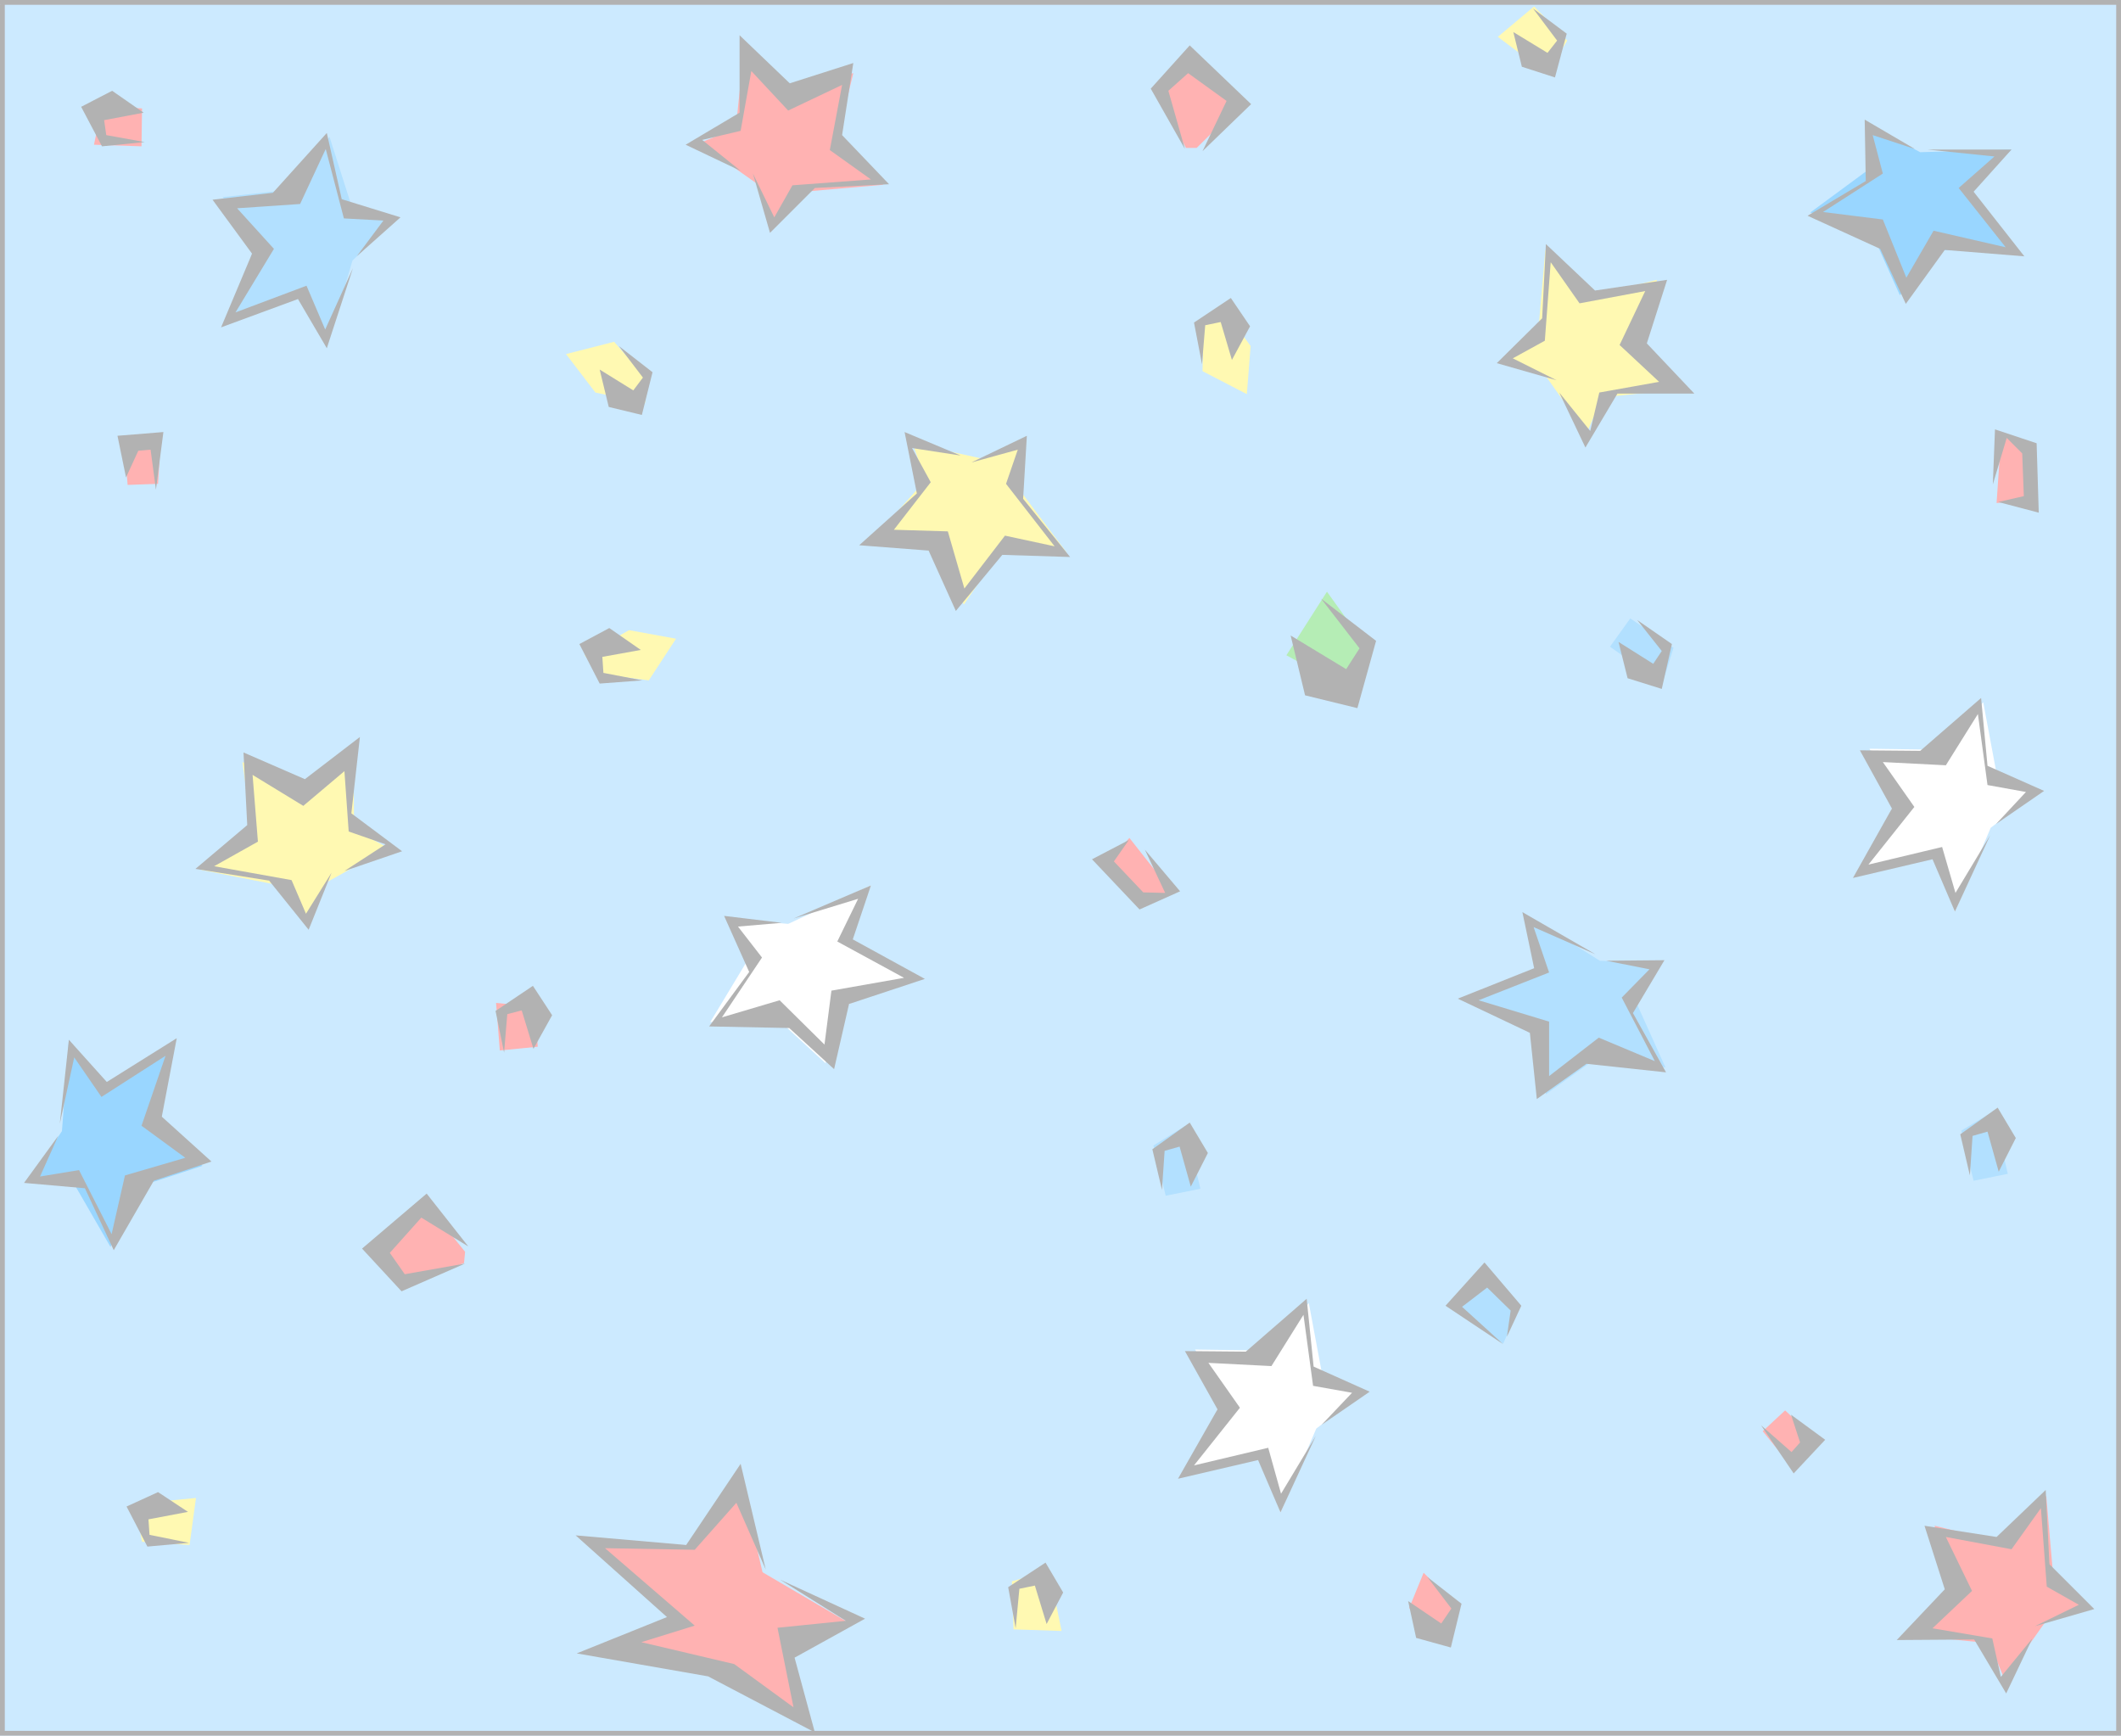
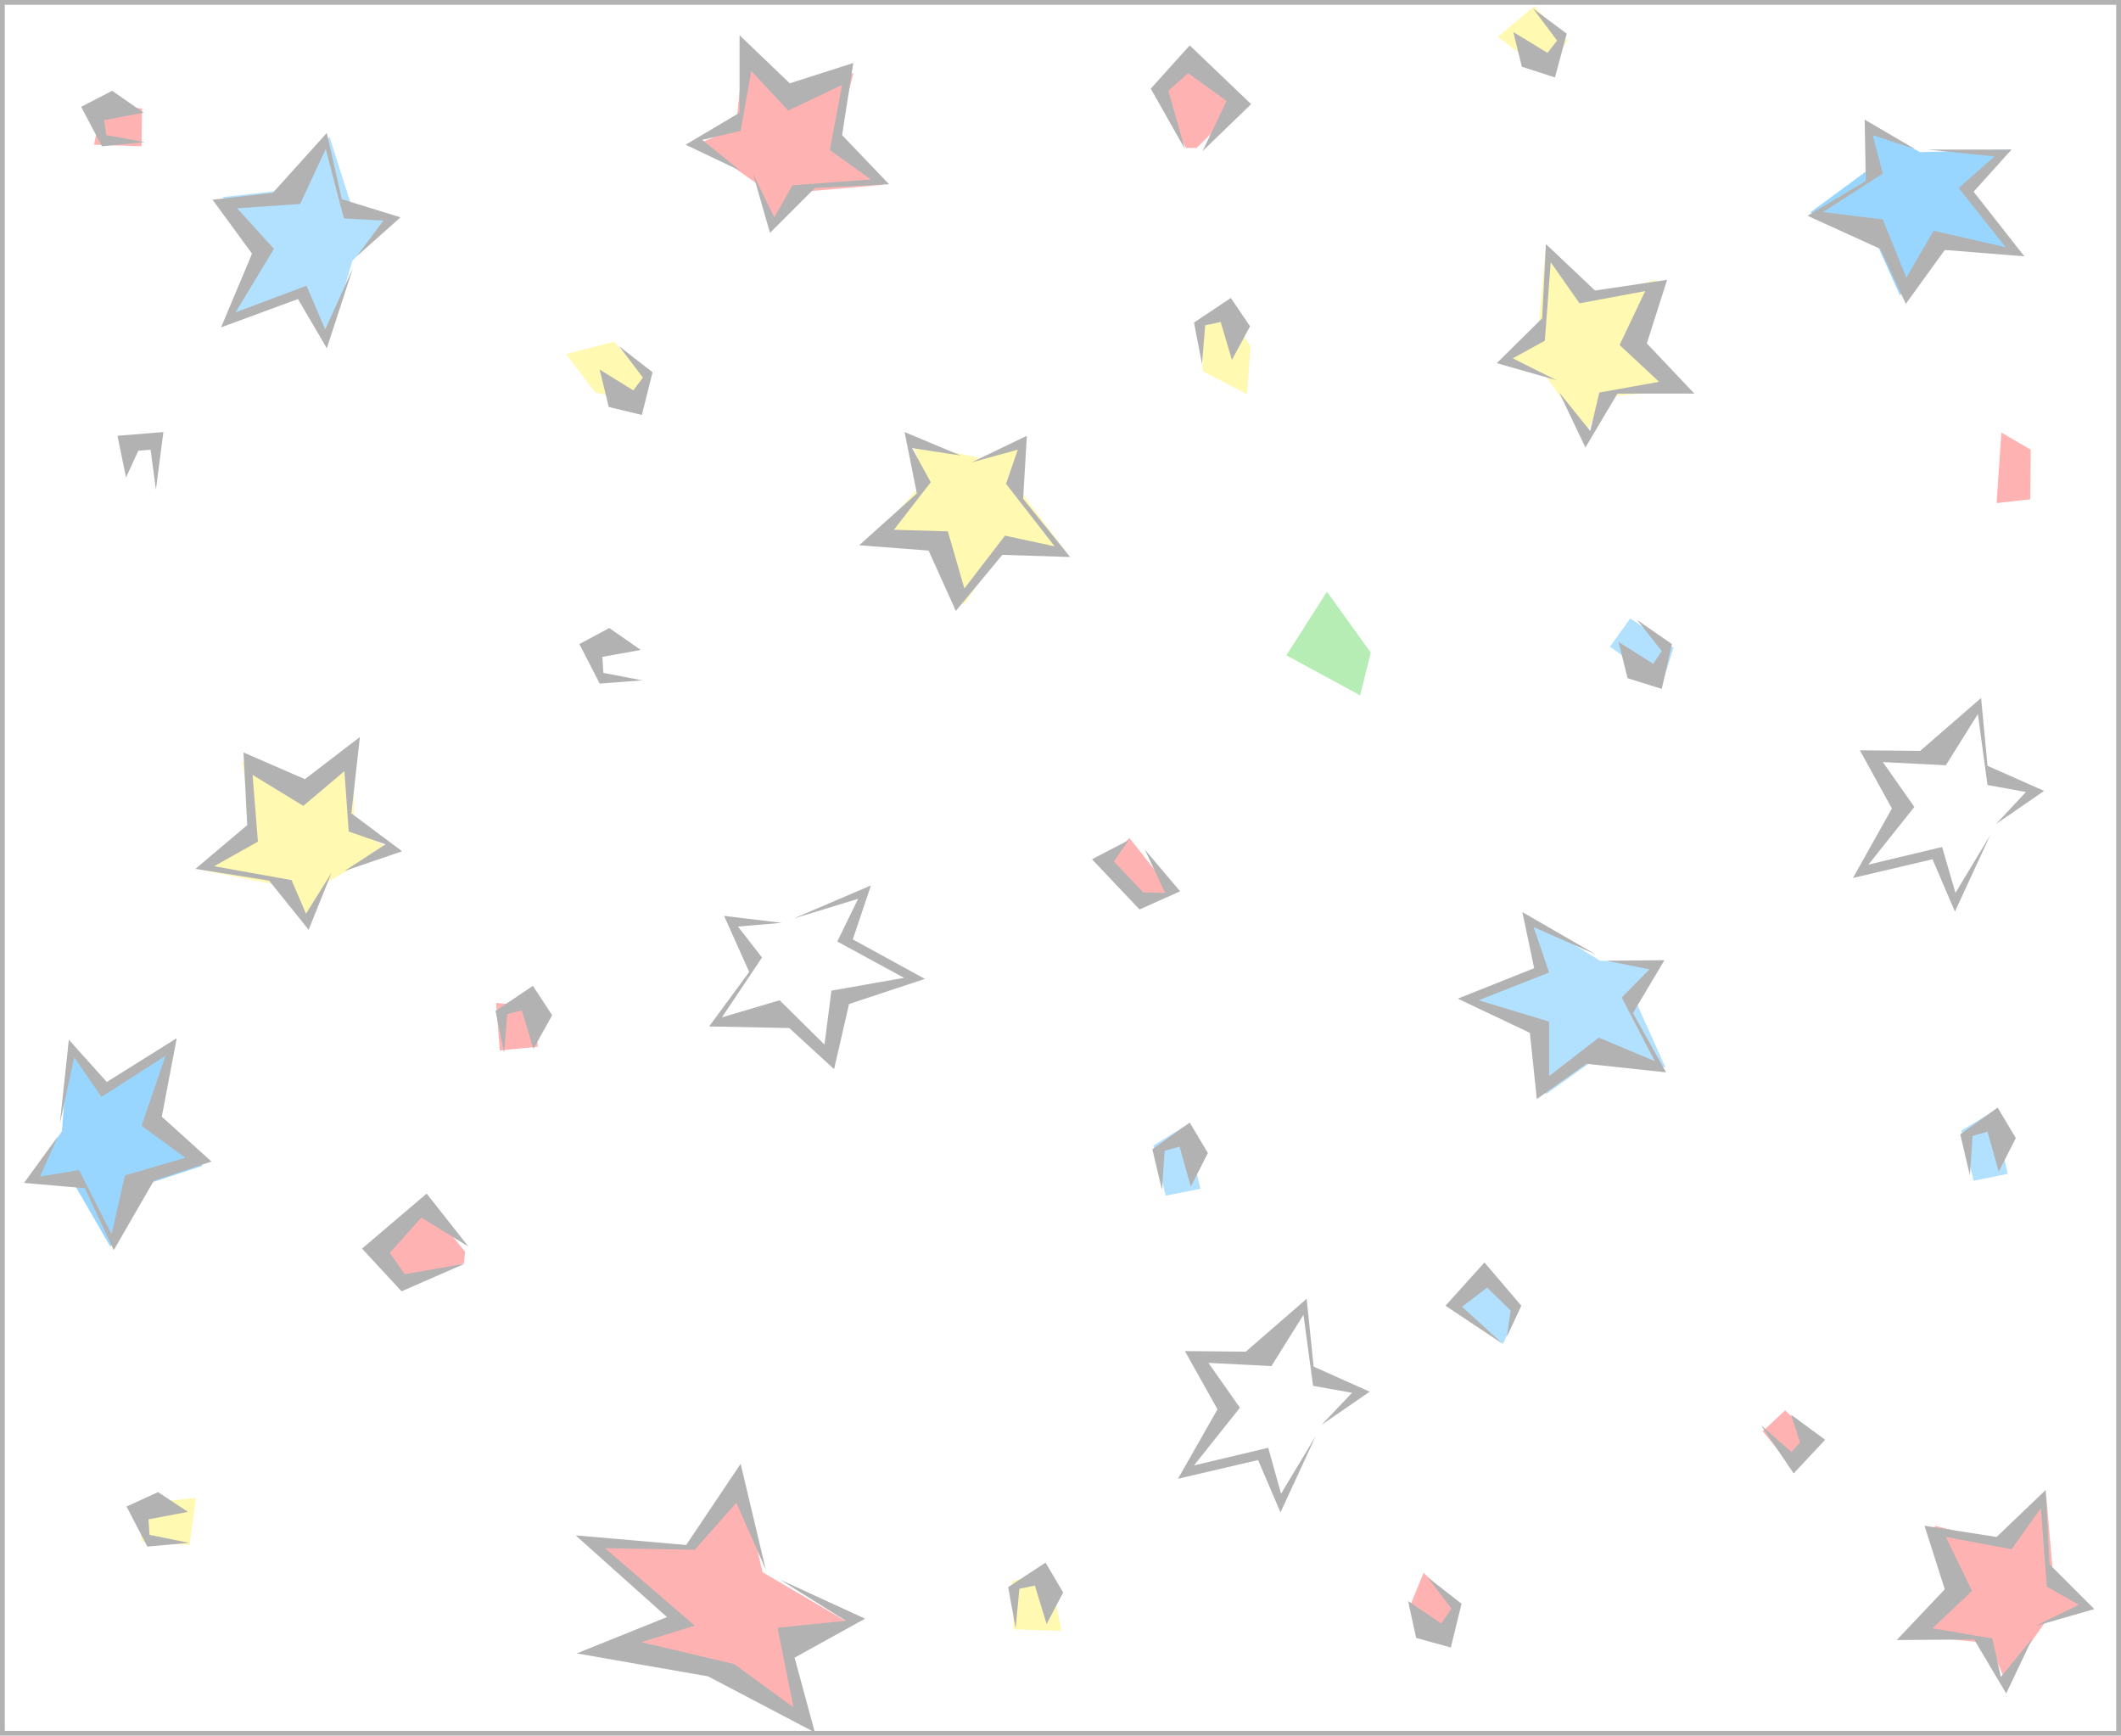
<svg xmlns="http://www.w3.org/2000/svg" fill-rule="evenodd" height="312" preserveAspectRatio="none" stroke-linecap="round" viewBox="0 0 3972 3250" width="3.972in">
  <style>.brush0{fill:#fff}.pen1{stroke:none}.brush3{fill:#b2b2b2}.brush4{fill:#ffb2b2}.brush6{fill:#fff9b2}.brush7{fill:#b2e0ff}.brush8{fill:#99d6ff}</style>
-   <path class="pen1" style="fill:#cceaff" d="M0 0h3972v3250H0V0z" />
  <path class="pen1 brush3" fill-rule="nonzero" d="m3981 0-9-9H0V9h3972l-9-9h18v-9h-9z" />
  <path class="pen1 brush3" fill-rule="nonzero" d="m3972 3259 9-9V0h-18v3250l9-9v18h9v-9z" />
  <path class="pen1 brush3" fill-rule="nonzero" d="m-9 3250 9 9h3972v-18H0l9 9H-9v9h9z" />
  <path class="pen1 brush3" fill-rule="nonzero" d="m0-9-9 9v3250H9V0L0 9V-9h-9v9z" />
  <path class="pen1 brush4" d="m2115 1569-42 48 61 69 63-13-82-104z" />
  <path class="pen1 brush3" d="m2144 1591 38 81-41-1-55-58 28-40-69 36 89 94 76-34-66-78z" />
  <path class="pen1 brush4" d="m1428 2944-39-166-86 116-202-7 171 148-135 59 203 25 165 99-28-150 113-29-162-95z" />
  <path class="pen1 brush3" d="m1461 2958 123 77-128 13 30 149-111-81-174-41 100-31-168-145 168 3 78-88 55 125-47-198-102 152-207-18 171 153-169 68 246 43 200 105-38-140 132-73-159-73z" />
  <path class="pen1" style="fill:#b5edb5" d="m2485 1108-76 119 138 75 20-80-82-114z" />
-   <path class="pen1 brush3" d="m2474 1121 72 93-25 39-104-63 27 112 98 24 35-126-103-79z" />
  <path class="pen1 brush6" d="m1840 859-131-29 24 69-97 109 111 16 58 108 73-107 119 9-97-129 19-76-79 30z" />
  <path class="pen1 brush3" d="m1819 866 87-24-22 64 91 117-93-20-76 99-31-107-101-3 69-89-35-64 91 14-105-44 23 115-108 97 130 10 51 113 87-105 127 4-88-109 7-118-104 50z" />
  <path class="pen1 brush7" d="m3107 1803-46 67 58 129-112-30-112 80-11-103-127-79 123-56-29-103 145 91 111 4z" />
  <path class="pen1 brush3" d="m3008 1799 81 16-52 53 62 119-105-44-93 72v-102l-132-40 132-52-29-85 116 51-137-79 22 105-143 57 135 64 13 124 93-66 149 16-62-111 59-99-109 1z" />
  <path class="pen1 brush6" d="m2873 12-68 57 92 69 38-62-62-64z" />
  <path class="pen1 brush3" d="m2871 16 45 60-18 23-64-39 16 65 62 20 22-82-63-47z" />
  <path class="pen1 brush6" d="m1212 711-4 44-93-20-55-72 90-23 62 71z" />
  <path class="pen1 brush3" d="m1159 648 45 59-18 24-63-39 17 70 62 15 20-80-63-49z" />
  <path class="pen1 brush7" d="m3134 1213-21 67-98-69 38-53 81 55z" />
  <path class="pen1 brush3" d="m3066 1161 46 58-16 24-65-41 17 68 64 20 19-84-65-45z" />
  <path class="pen1 brush4" d="m3343 2641-42 39 53 65 50-47-61-57z" />
  <path class="pen1 brush3" d="m3354 2649 17 52-16 18-57-50 61 90 59-63-64-47z" />
  <path class="pen1 brush7" d="m2845 2449-30 67-98-68 65-62 63 63z" />
  <path class="pen1 brush3" d="m2849 2445-27 58 7-49-44-43-47 36 77 70-108-72 73-81 69 81z" />
  <path class="pen1 brush4" d="m2666 2945-27 66 59 44 33-45-65-65z" />
  <path class="pen1 brush3" d="m2673 2953 45 59-19 28-62-42 15 69 65 18 20-82-64-50z" />
  <path class="pen1 brush0" d="m3816 1483-76-29-26-139-75 89-138-2 51 91-59 138 133-24 35 100 67-157 88-67z" />
  <path class="pen1 brush3" d="m3738 1543 56-60-72-13-18-133-60 96-118-6 59 84-86 108 138-33 25 86 65-108-66 143-42-98-149 35 73-130-60-109 113 1 114-99 12 127 106 47-90 62z" />
  <path class="pen1 brush6" d="m610 1653 117-65-64-35-1-147-93 63-115-42 18 129-95 73 158 31 36 69 39-76z" />
  <path class="pen1 brush3" d="m621 1634-48 77-27-63-145-26 82-46-10-125 95 58 77-65 8 113 69 24-77 50 108-37-95-71 16-143-103 79-115-50 7 136-97 82 138 22 74 92 43-107z" />
  <path class="pen1 brush6" d="m355 2893 12-88-114 11 13 71 89 6z" />
  <path class="pen1 brush3" d="m354 2889-74-15-2-29 74-14-56-37-59 27 39 75 78-7z" />
  <path class="pen1 brush4" d="m869 2365 2-21-80-99-98 96 61 70 115-46z" />
  <path class="pen1 brush3" d="m871 2366-113 20-28-40 59-66 88 54-78-99-121 103 74 80 119-52z" />
-   <path class="pen1 brush6" d="m1122 1262-27-35 83-47 88 16-51 78-93-12z" />
  <path class="pen1 brush3" d="m1203 1274-73-14-2-30 72-13-59-41-56 30 38 74 80-6z" />
  <path class="pen1 brush4" d="m265 274 1-71-75-4-15 72 89 3z" />
  <path class="pen1 brush3" d="m271 266-72-13-4-28 74-14-59-41-58 30 39 74 80-8z" />
  <path class="pen1 brush8" d="m55 2210 81 2 71 123 41-109 131-43-78-69 11-150-117 67-66-84-13 171-61 92z" />
  <path class="pen1 brush3" d="m109 2127-34 76 73-12 61 120 25-110 113-33-82-60 45-131-120 77-51-74-27 124 17-157 71 79 131-82-28 147 93 84-108 36-75 130-54-116-114-10 64-88z" />
  <path class="pen1 brush4" d="m3739 942 63-7 1-93-55-32-9 132z" />
-   <path class="pen1 brush3" d="m3732 907 26-87 29 29 3 80-48 11 76 20-4-130-78-26-4 103z" />
  <path class="pen1 brush6" d="m2894 703 77 109 29-68 146-15-72-86 29-119-126 31-83-87-14 161-65 43 79 31z" />
  <path class="pen1 brush3" d="m2915 712-82-41 60-33 11-147 54 77 123-23-48 101 74 69-112 20-17 72-58-72 49 103 60-101h144l-89-94 38-119-135 20-92-87-7 139-85 84 112 32z" />
  <path class="pen1 brush7" d="m739 411-79-20-43-135-64 98-136 15 61 84-42 144 129-41 47 96 48-164 79-77z" />
  <path class="pen1 brush3" d="m668 480 50-67-74-4-34-130-48 103-118 8 69 76-72 119 133-50 35 82 52-115-49 150-54-92-144 53 58-138-74-101 113-13 101-112 28 124 110 34-82 73z" />
  <path class="pen1 brush6" d="m1898 3051 90 3-23-113-70 20 3 90z" />
  <path class="pen1 brush3" d="m1902 3049 7-74 29-6 22 72 31-59-33-56-70 46 14 77z" />
  <path class="pen1 brush4" d="M2221 277h20l91-90-106-87-63 68 58 109z" />
  <path class="pen1 brush3" d="m2219 279-31-109 37-33 72 52-45 94 91-88-115-110-73 81 64 113z" />
  <path class="pen1 brush6" d="m2254 601 32-30 56 77-7 90-83-43 2-94z" />
  <path class="pen1 brush3" d="m2251 682 6-73 29-6 21 71 34-63-36-53-69 46 15 78z" />
  <path class="pen1 brush4" d="m936 1967 71-7-5-75-73-7 7 89z" />
  <path class="pen1 brush3" d="m944 1971 6-72 27-7 22 72 35-63-36-55-70 47 16 78z" />
  <path class="pen1 brush7" d="m2160 2145 60-37 28 118-65 13-23-94z" />
  <path class="pen1 brush3" d="m2176 2228 5-73 28-8 21 75 32-63-34-57-70 50 18 76z" />
-   <path class="pen1 brush4" d="m239 908 57-2 5-83-69 1 7 84z" />
  <path class="pen1 brush3" d="m236 894 23-50 23-2 10 75 14-108-86 7 16 78z" />
  <path class="pen1 brush8" d="m3498 233 6 81-114 84 112 30 56 125 61-84 150-5-78-110 76-74-171 5-98-52z" />
  <path class="pen1 brush3" d="m3586 279-79-26 19 72-112 72 112 14 44 109 51-88 135 31-88-111 67-59-126-13h158l-71 79 95 121-149-12-73 101-48-103-136-62 109-65-2-115 94 55z" />
  <path class="pen1 brush0" d="m1366 1720 37 73-73 121 115-16 101 93 23-101 136-63-115-71 41-98-155 72-110-10z" />
  <path class="pen1 brush3" d="m1464 1728-82 7 45 58-75 112 108-32 84 83 13-101 136-24-125-68 39-80-121 37 145-62-34 101 135 74-142 47-28 122-84-77-150-3 75-102-47-105 108 13z" />
  <path class="pen1 brush4" d="m1419 345-109-77 68-28 15-146 86 72 119-29-31 126 87 83-161 14-43 65-31-80z" />
  <path class="pen1 brush3" d="m1410 325 40 82 34-60 147-11-77-55 23-122-101 48-69-74-20 112-72 17 72 58-103-49 101-60V66l94 90 119-38-21 135 88 92-139 7-84 84-32-111z" />
  <path class="pen1 brush7" d="m3673 2117 60-36 27 117-64 13-23-94z" />
  <path class="pen1 brush3" d="m3689 2201 5-74 28-8 21 75 32-63-34-57-70 50 18 77z" />
  <path class="pen1 brush4" d="m3831 3036-77 109-28-68-146-15 72-86-29-119 126 31 83-87 14 161 65 43-80 31z" />
  <path class="pen1 brush3" d="m3811 3045 82-40-60-34-11-147-55 77-123-23 49 101-74 70 112 19 16 72 59-72-49 103-60-101-145 1 90-95-38-119 135 21 92-88 7 139 84 84-111 32z" />
  <path class="pen1 brush0" d="m2554 2608-77-29-26-139-75 89-138-2 51 91-59 138 133-24 35 100 67-157 89-67z" />
  <path class="pen1 brush3" d="m2475 2668 57-60-73-13-18-133-60 96-118-6 59 84-86 108 139-33 24 86 65-108-66 143-42-98-150 35 74-130-61-109 114 1 114-99 13 127 105 47-90 62z" />
</svg>